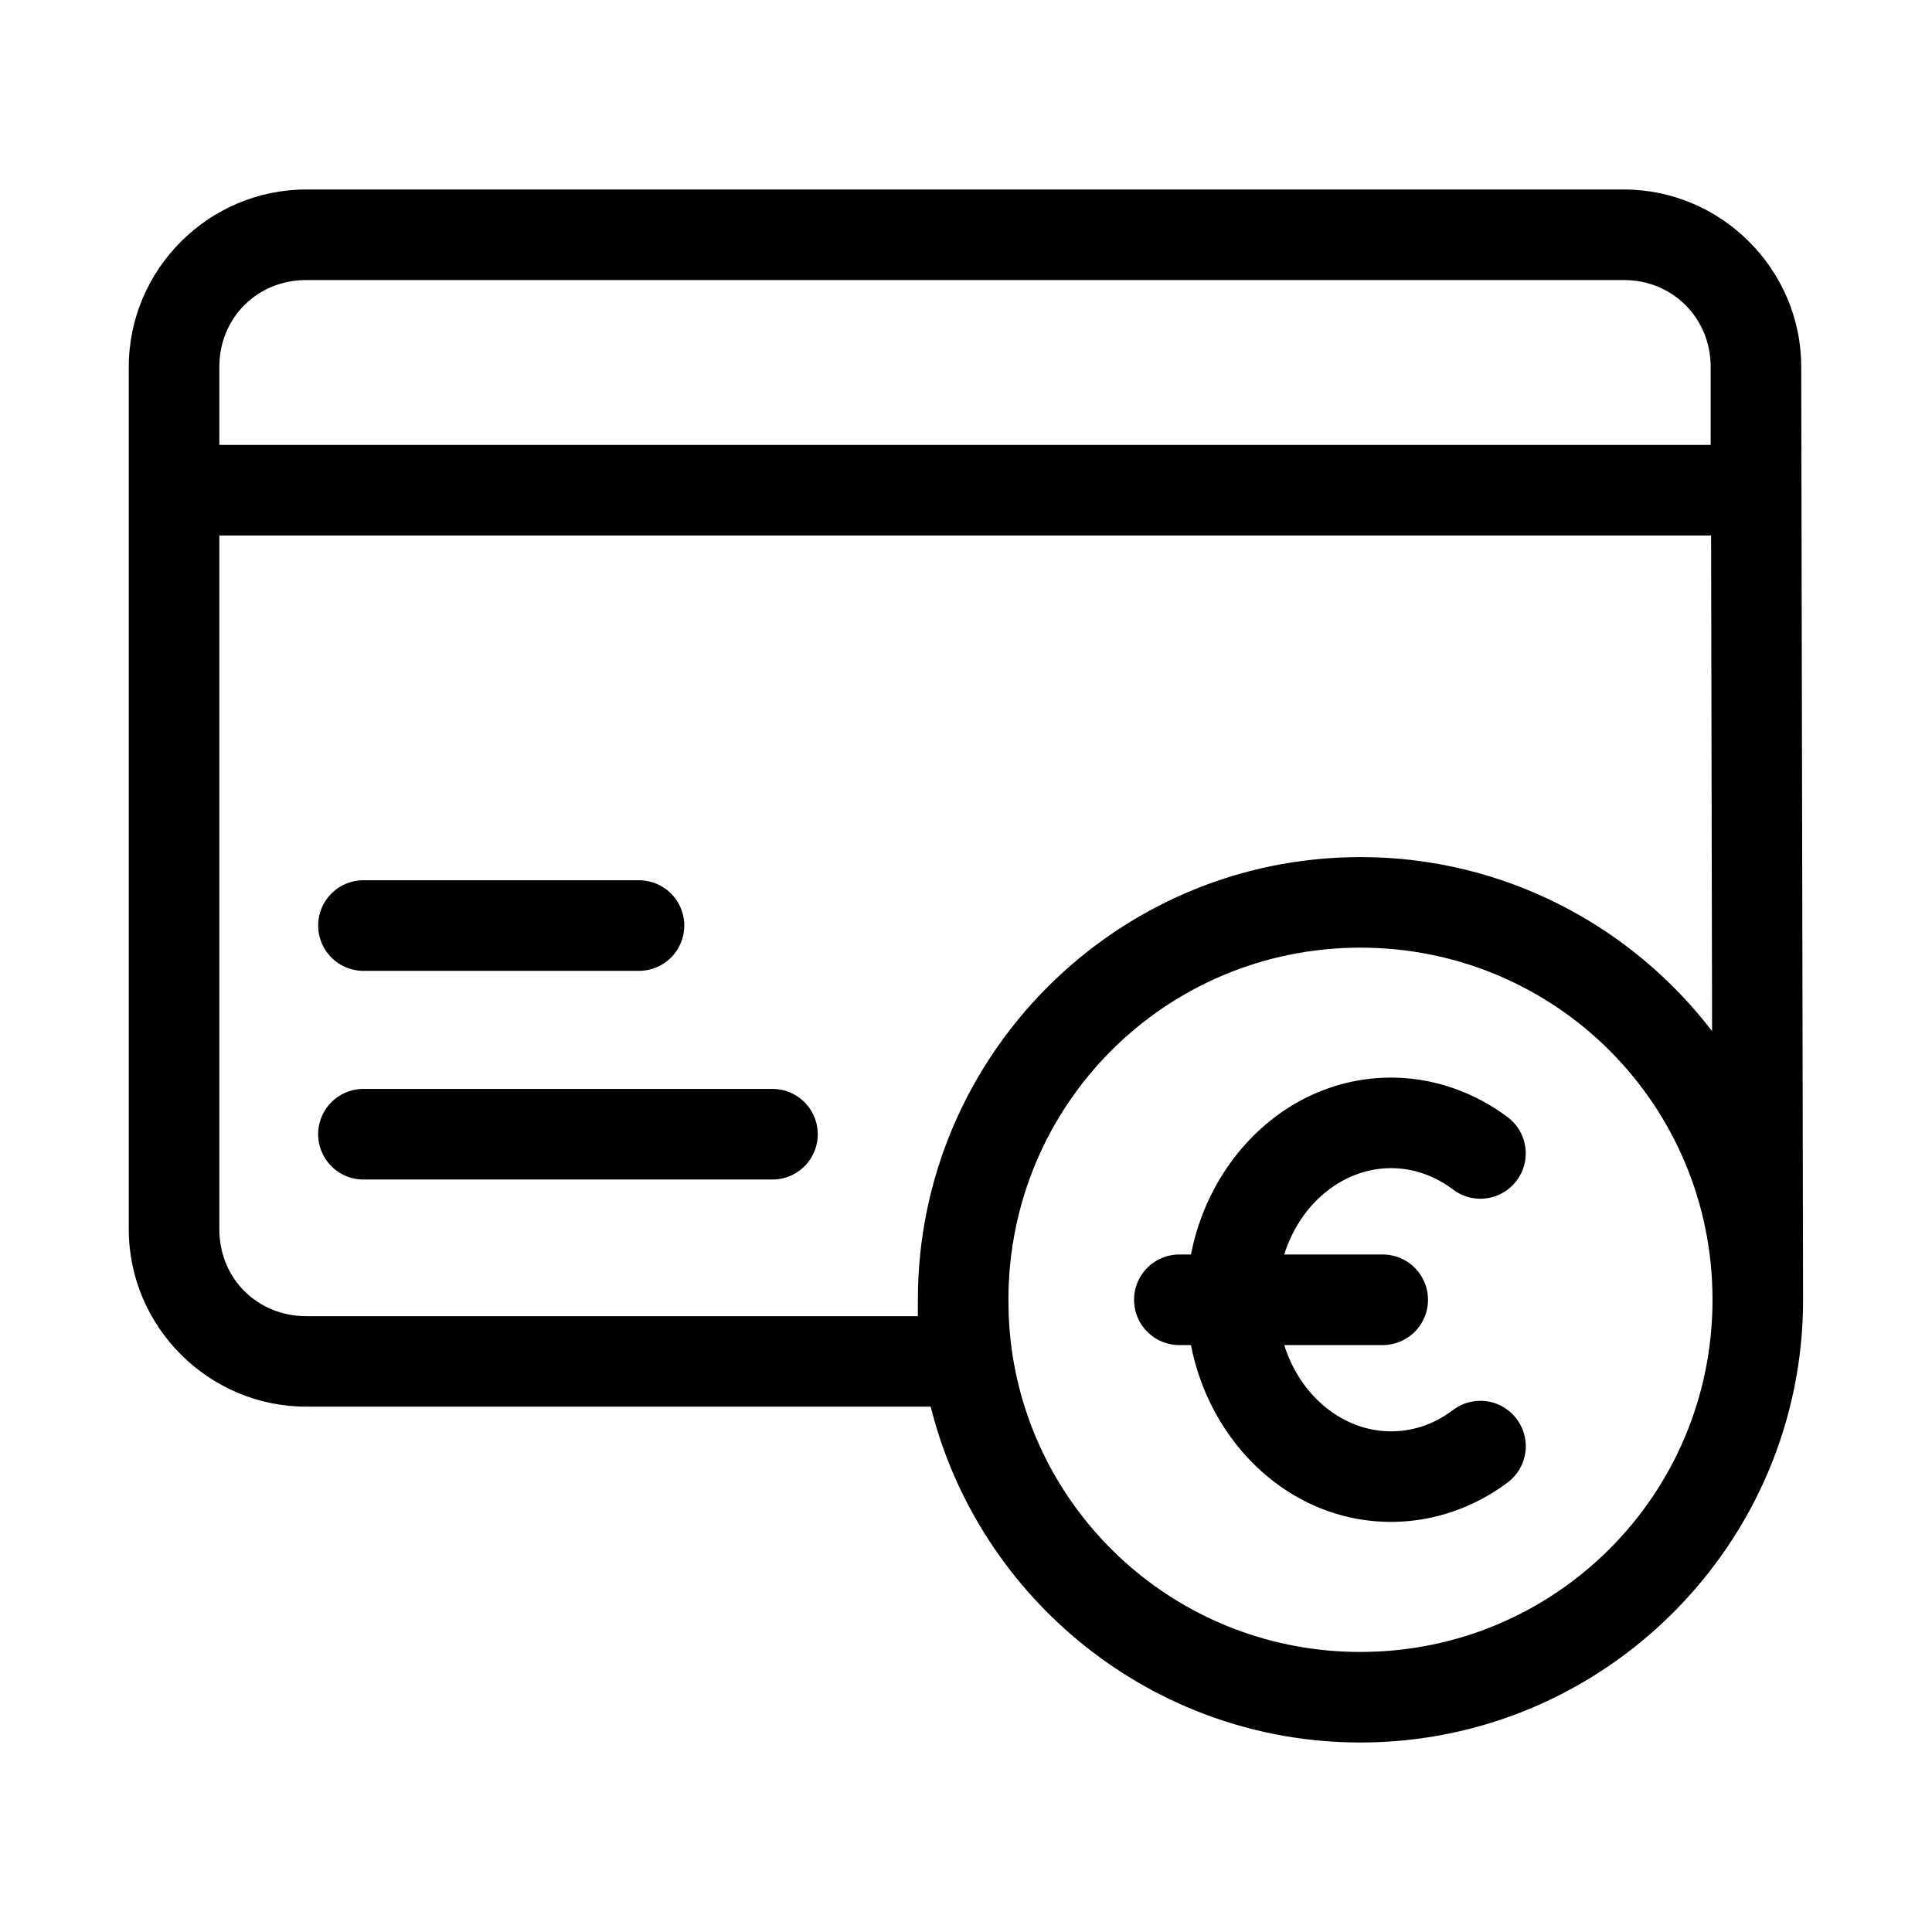
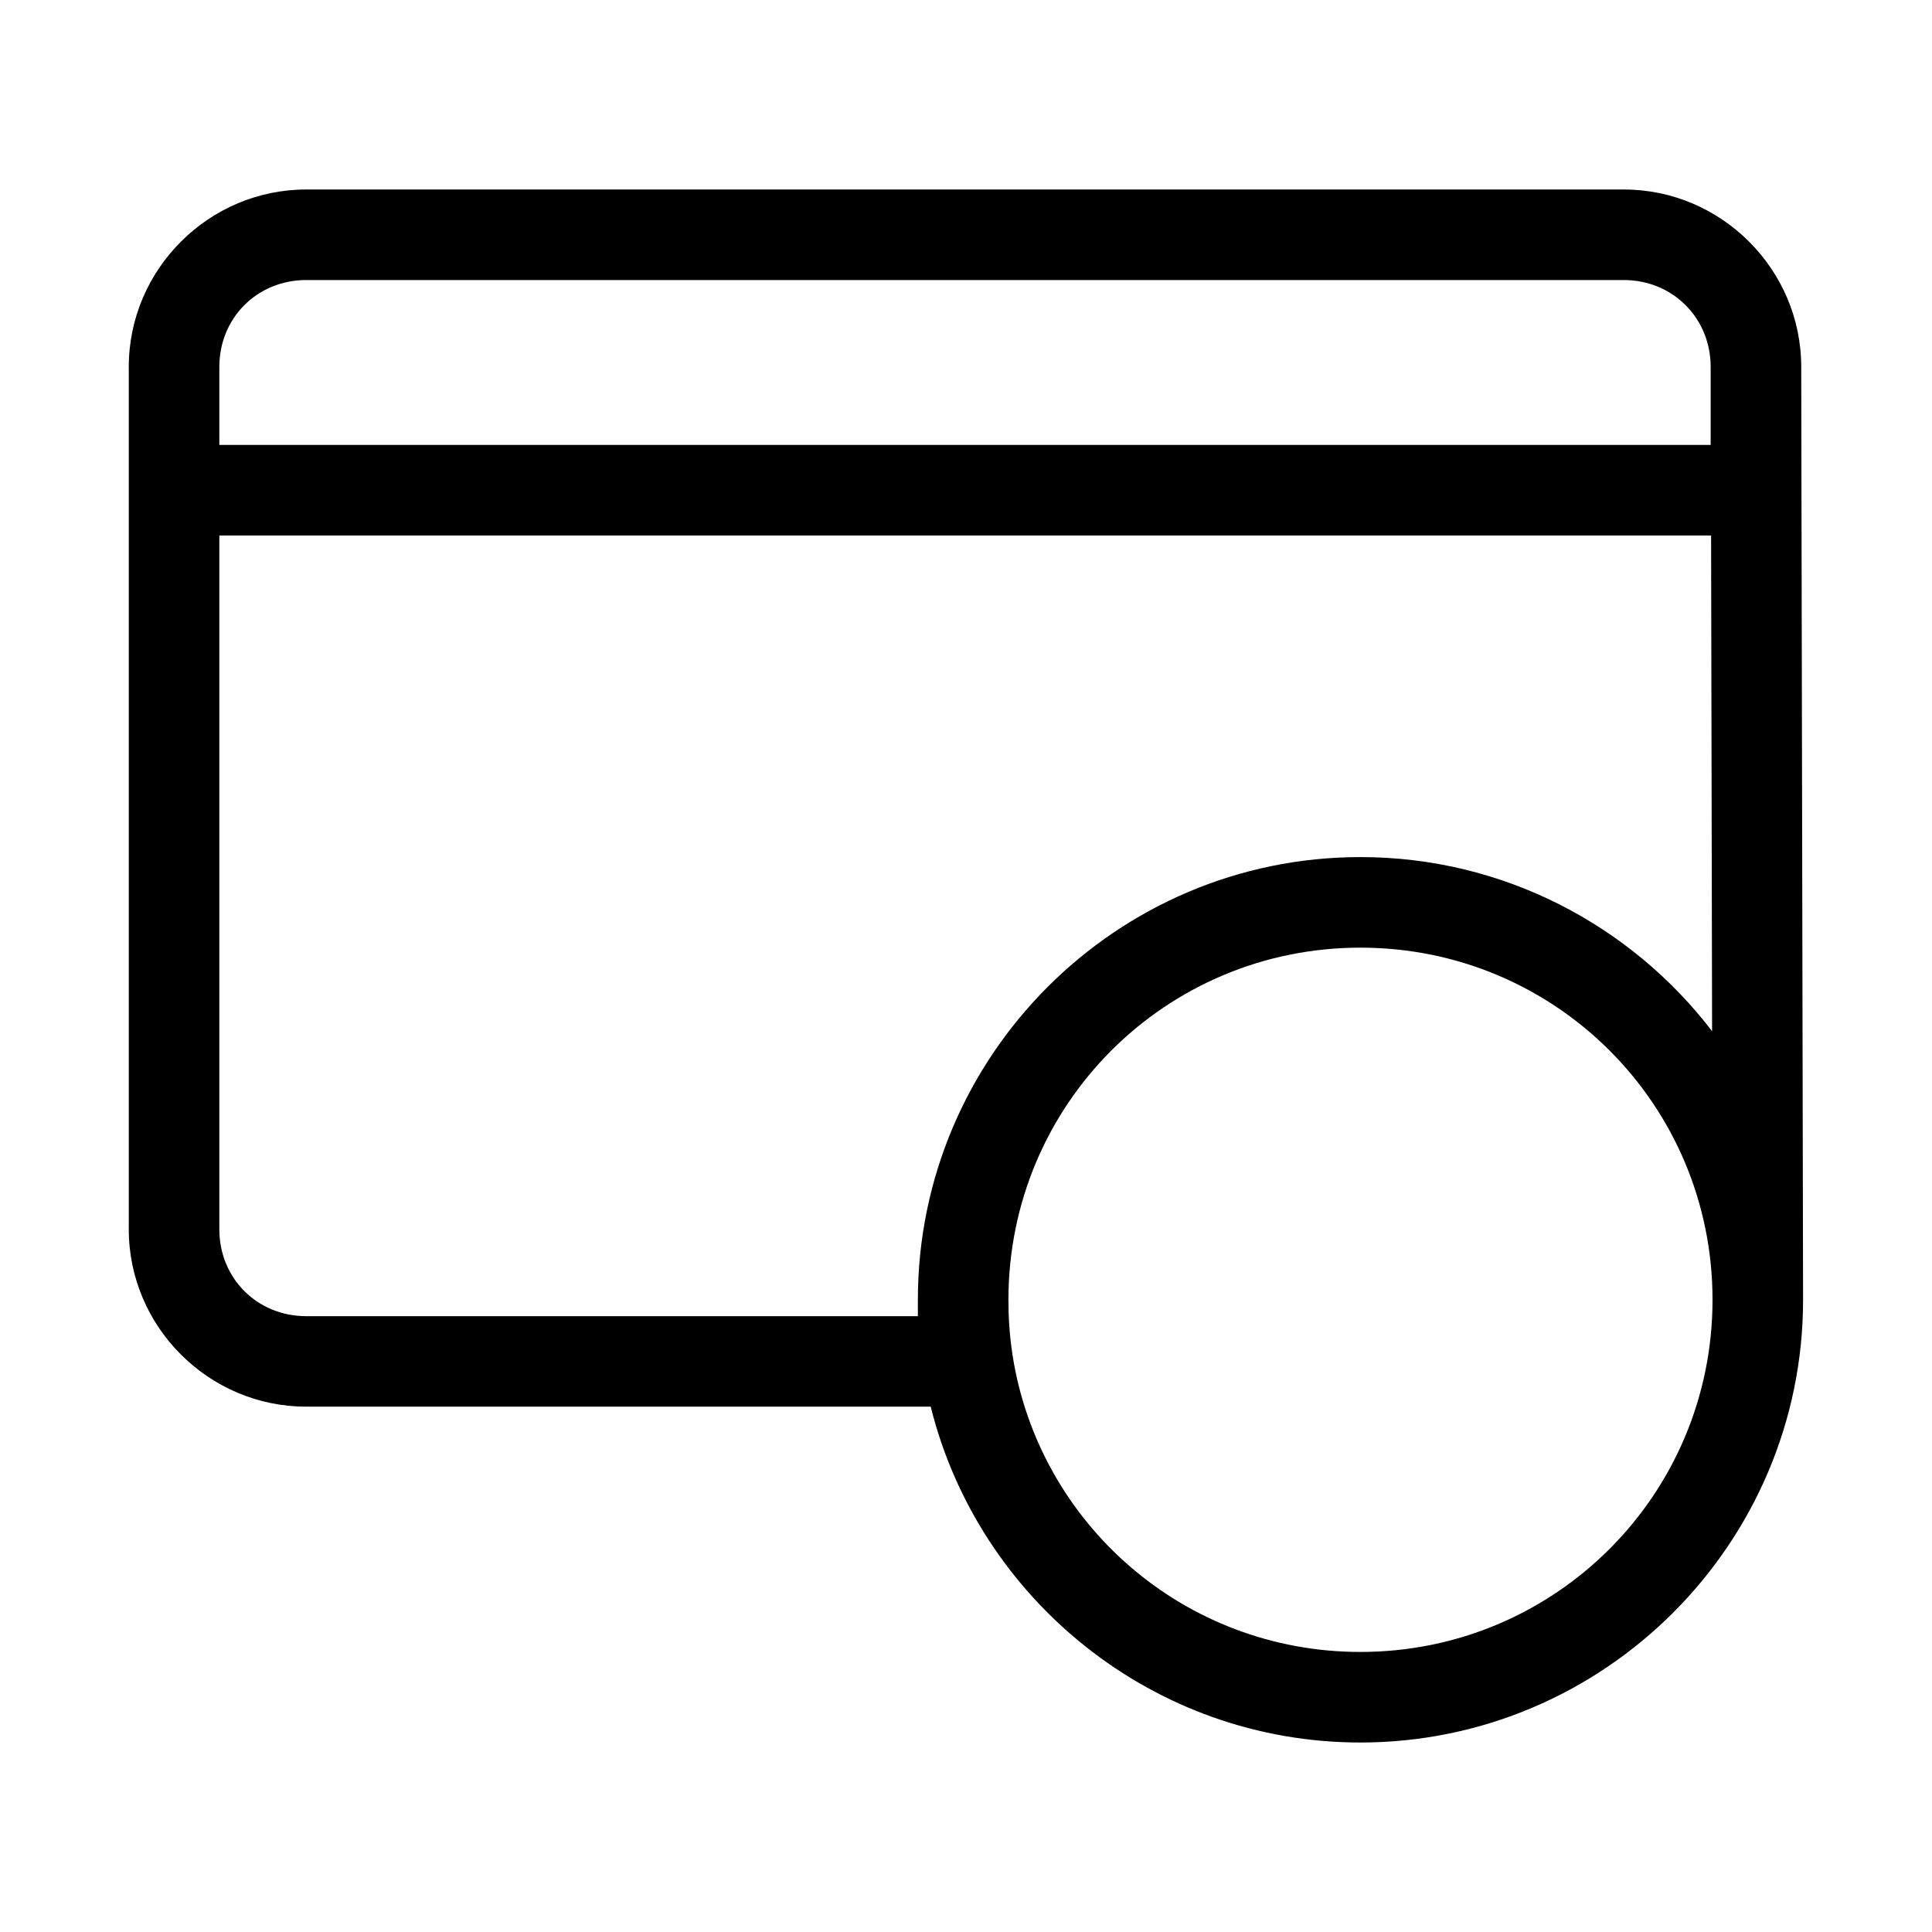
<svg xmlns="http://www.w3.org/2000/svg" height="512" viewBox="0 0 135.47 135.47" width="512">
  <g stroke-linecap="round" transform="translate(270.85 -4.587)">
    <path d="m-249.38 17.874c-6.83 0-12.44 5.601-12.44 12.435v60.481c0 6.834 5.61 12.43 12.44 12.43h43.79c3.36 13.5 15.61 23.55 30.13 23.55 17.1 0 31.04-13.94 31.04-31.043-.05-21.805-.08-43.612-.13-65.418 0-6.834-5.61-12.435-12.44-12.435zm0 6.349h92.39c3.42 0 6.09 2.66 6.09 6.086v5.475h-104.57v-5.475c0-3.426 2.65-6.086 6.09-6.086zm-6.09 17.911h104.6l.07 34.759c-5.68-7.416-14.63-12.21-24.66-12.208-17.11 0-31.03 13.934-31.03 31.039v1.151h-42.89c-3.44 0-6.09-2.659-6.09-6.085zm80.01 28.901c13.68 0 24.69 11.015 24.69 24.689 0 13.676-11.03 24.696-24.69 24.696-12.35 0-22.54-8.99-24.39-20.801 0-.071-.03-.143-.03-.214-.18-1.199-.26-2.429-.26-3.681 0-13.674 11.01-24.689 24.68-24.689z" stroke-linejoin="round" paint-order="fill markers stroke" />
-     <path d="m-245.36 66.311a3.175 3.175 0 0 0 -3.18 3.174 3.175 3.175 0 0 0 3.18 3.176h19.31a3.175 3.175 0 0 0 3.18-3.176 3.175 3.175 0 0 0 -3.18-3.174z" />
-     <path d="m-245.36 80.942a3.175 3.175 0 0 0 -3.18 3.176 3.175 3.175 0 0 0 3.18 3.176h28.67a3.175 3.175 0 0 0 3.18-3.176 3.175 3.175 0 0 0 -3.18-3.176z" />
-     <path d="m-173.31 80.148c-7.01 0-12.68 5.45-14.03 12.404h-.82a3.175 3.175 0 0 0 -3.17 3.172 3.175 3.175 0 0 0 3.17 3.178h.82c1.35 6.948 7.02 12.398 14.03 12.398 2.93 0 5.79-.98 8.17-2.76a3.175 3.175 0 0 0 .64-4.45 3.175 3.175 0 0 0 -4.47-.63c-1.33 1-2.81 1.49-4.34 1.49-3.34 0-6.35-2.43-7.49-6.048h6.91a3.175 3.175 0 0 0 3.17-3.178 3.175 3.175 0 0 0 -3.17-3.172h-6.91c1.14-3.622 4.15-6.054 7.49-6.054 1.53 0 3.01.5 4.34 1.492a3.175 3.175 0 0 0 4.47-.627 3.175 3.175 0 0 0 -.64-4.445c-2.38-1.783-5.24-2.77-8.17-2.77z" stroke-linejoin="round" paint-order="fill markers stroke" />
  </g>
</svg>